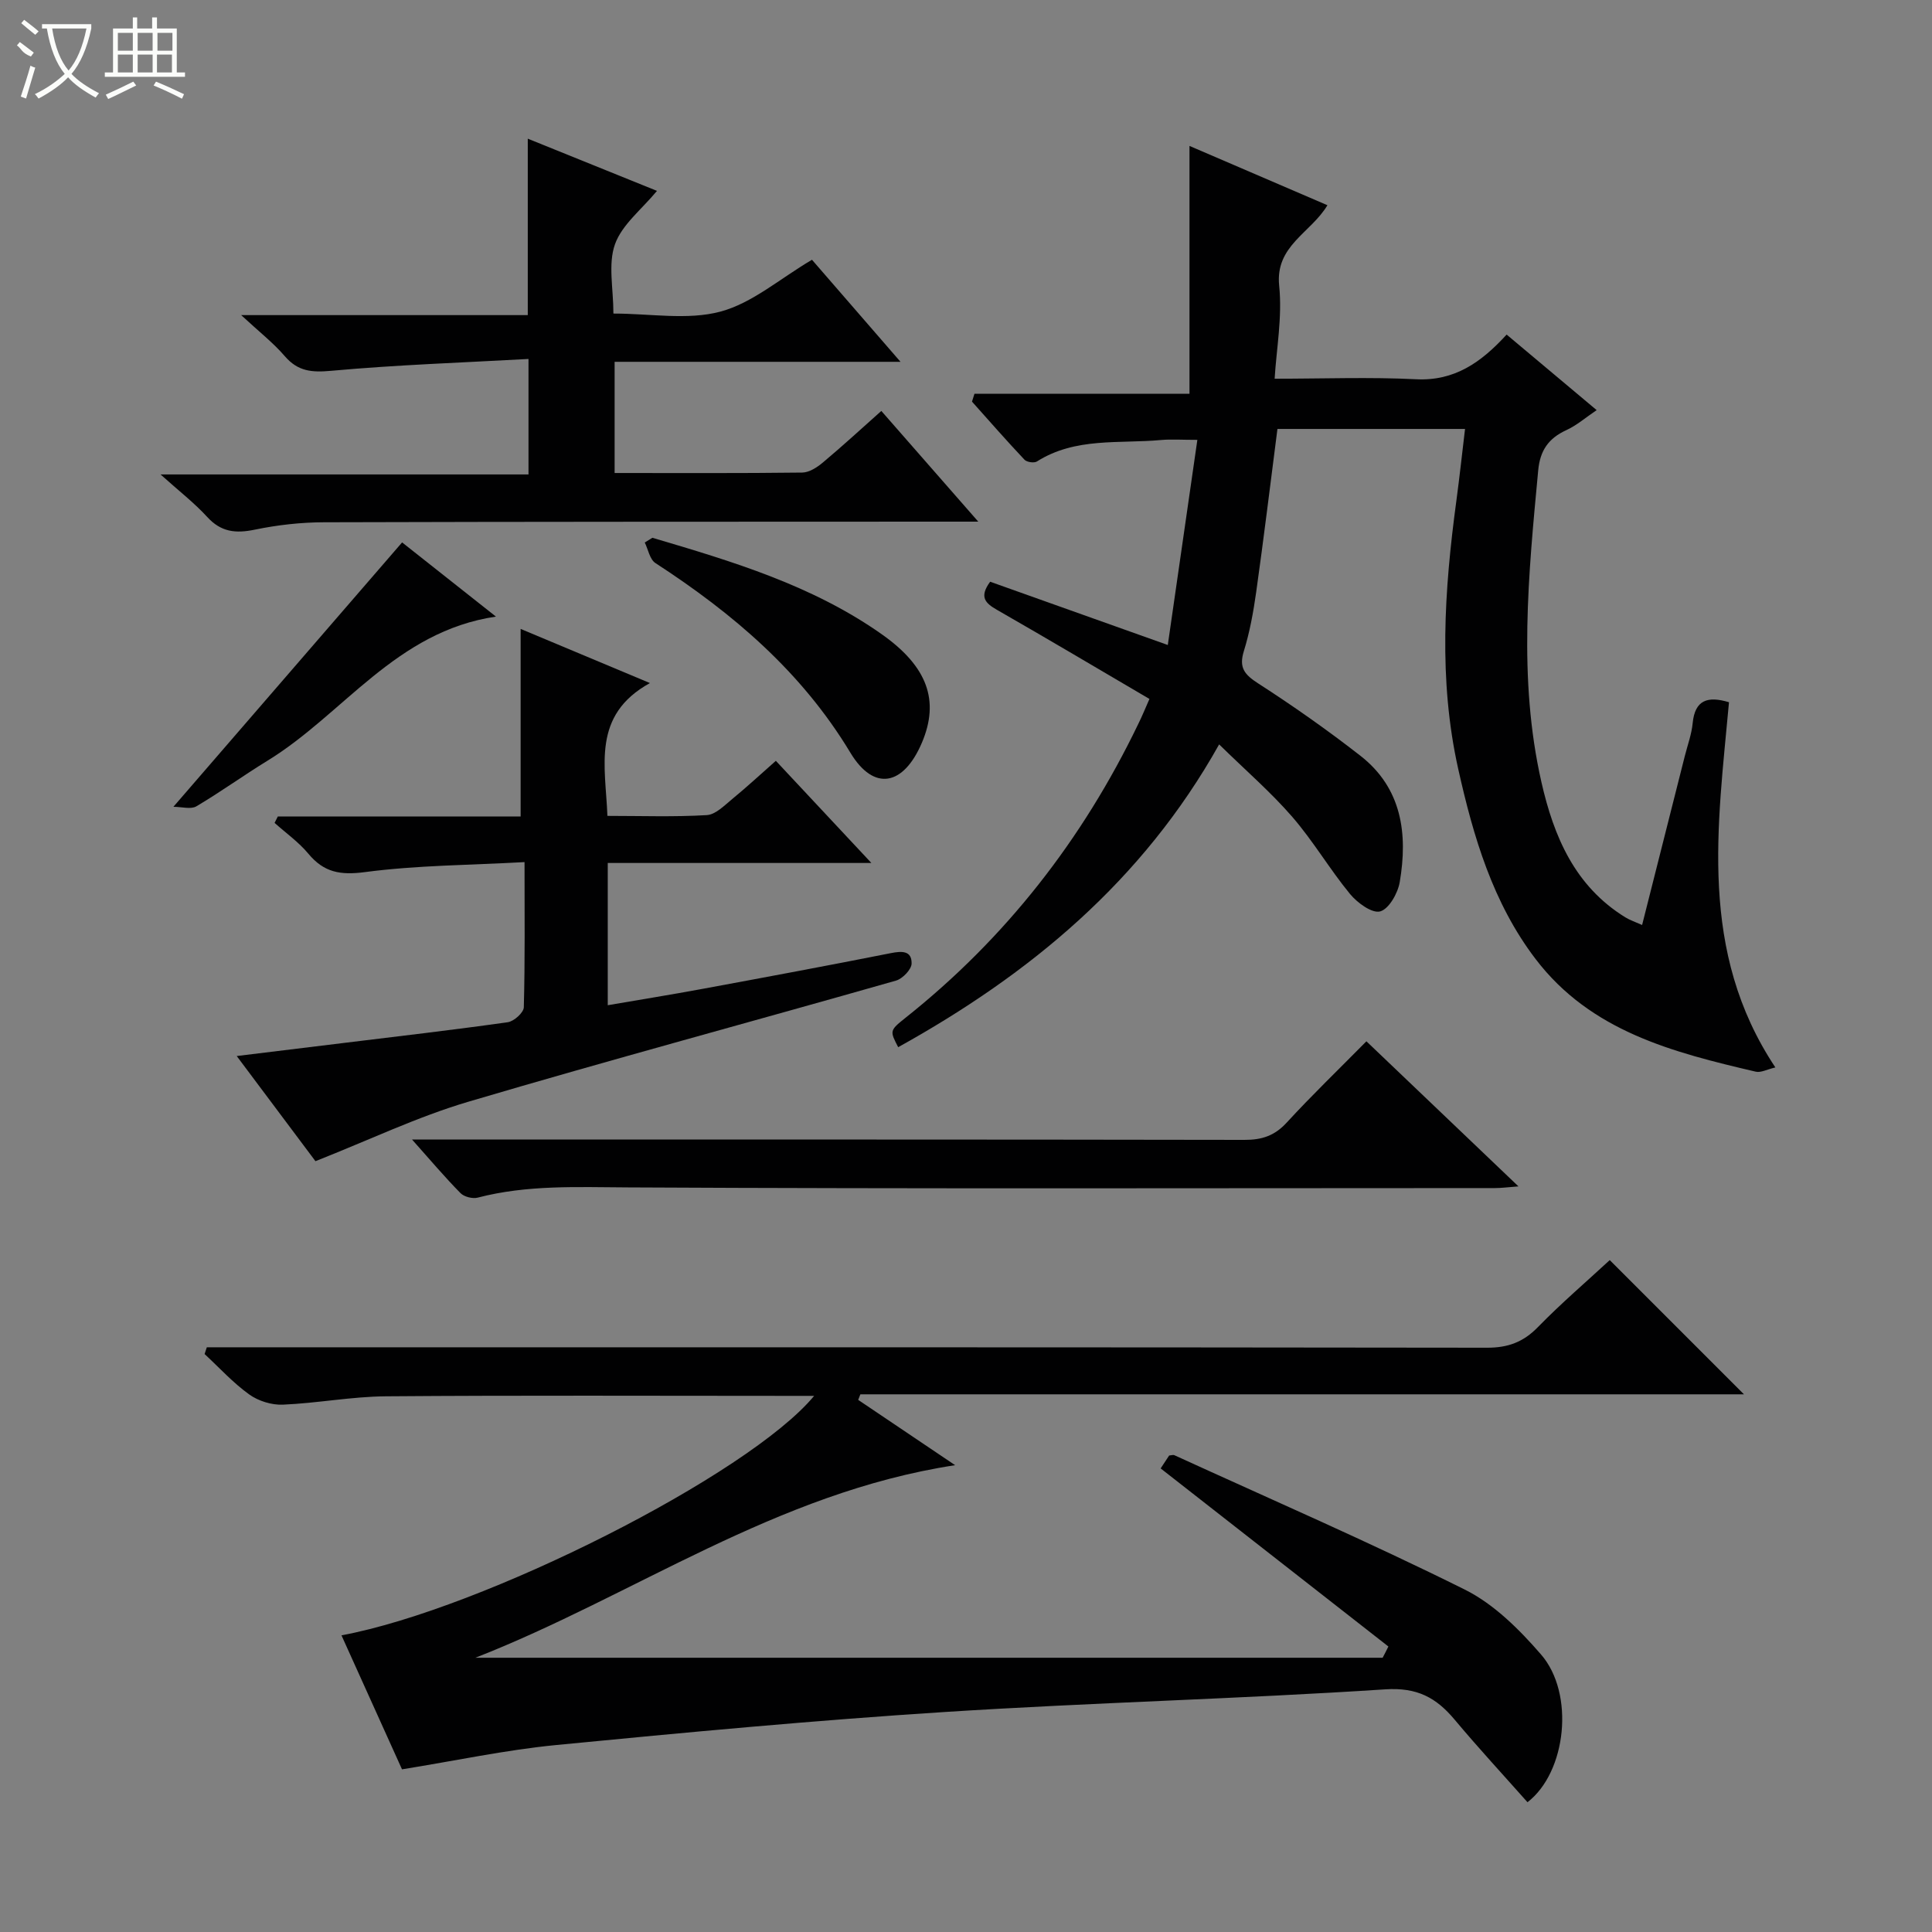
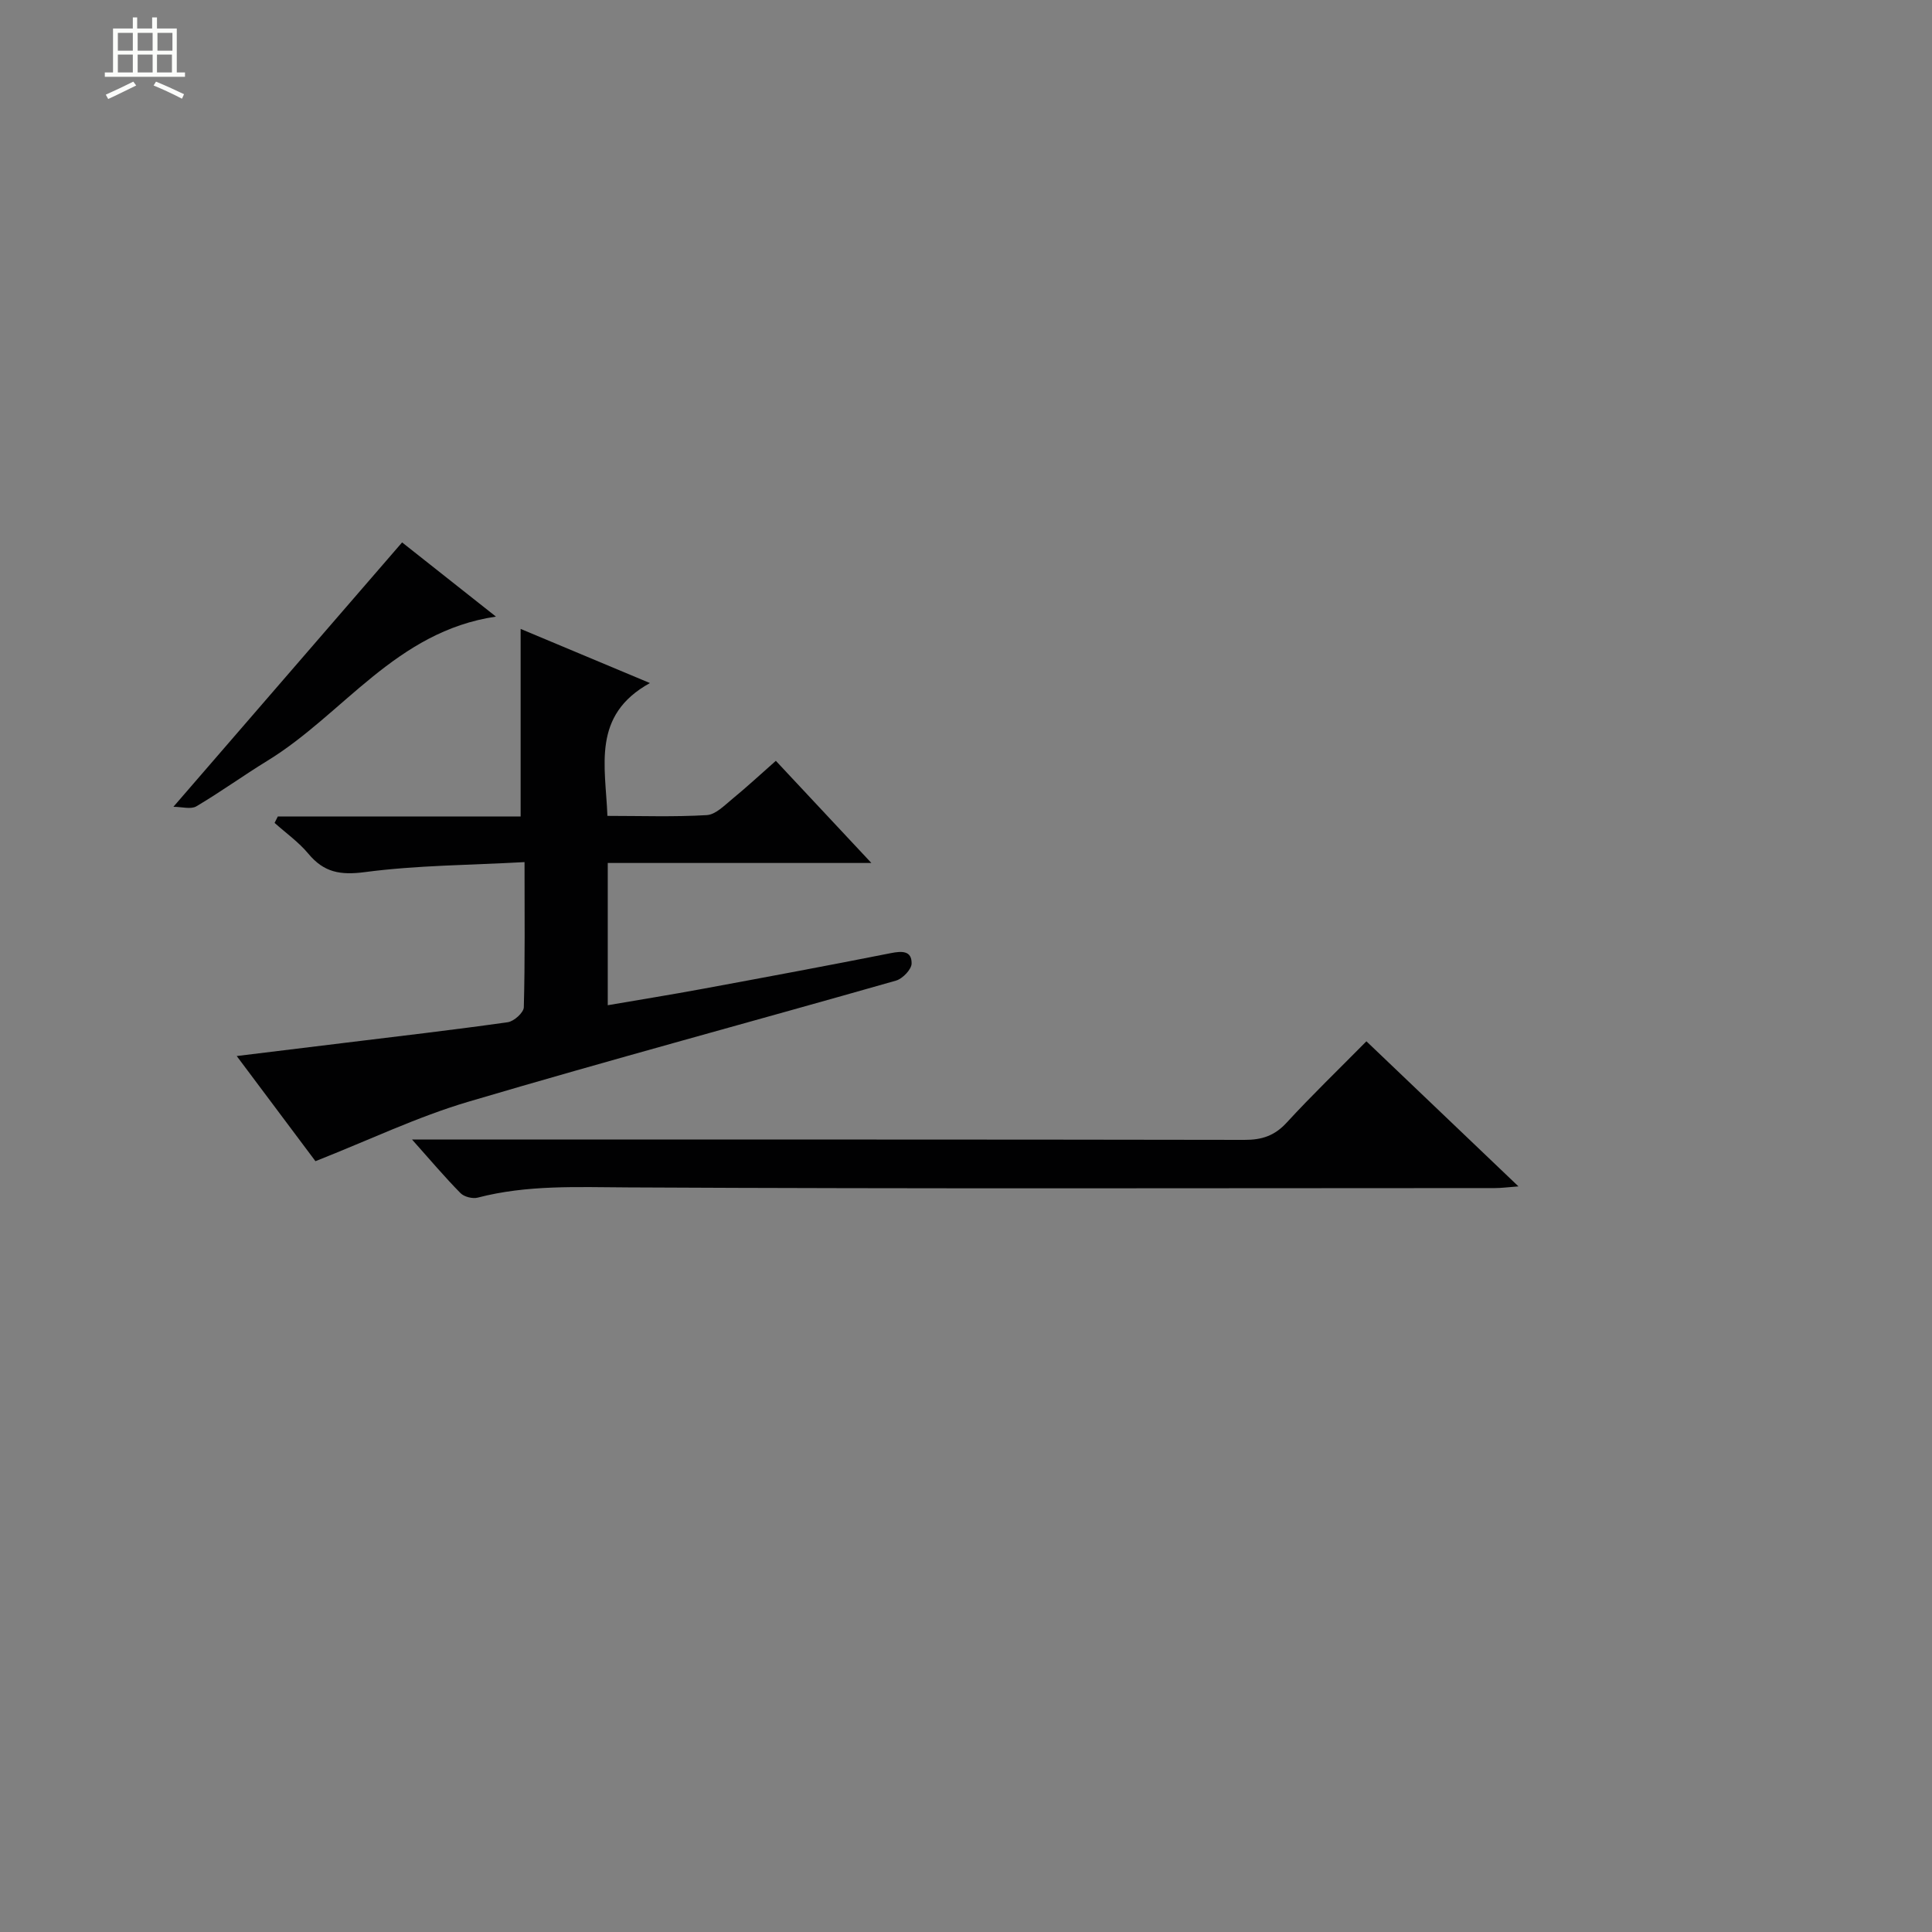
<svg xmlns="http://www.w3.org/2000/svg" enable-background="new 0 0 400 400" viewBox="0 0 400 400">
  <rect x="0" y="0" width="400" height="400" fill="#808080" stroke="none" />
  <g fill="#010102">
-     <path d="m287.45 340.89c-15.65-12.24-31.31-24.48-47.15-36.87.38-.57 1.09-1.65 1.76-2.67.46-.04.82-.18 1.07-.07 20.08 9.18 40.35 17.98 60.11 27.81 6.04 3 11.32 8.26 15.82 13.46 7.01 8.08 5.27 24.36-2.81 30.58-5.02-5.66-10.19-11.25-15.08-17.09-3.82-4.56-7.74-6.71-14.36-6.28-30.37 1.99-60.82 2.74-91.19 4.69-26.86 1.72-53.67 4.23-80.47 6.84-10.53 1.03-20.94 3.27-31.92 5.03-4.07-9.01-8.28-18.32-12.53-27.74 29.27-5.44 84.31-33.23 97.86-49.58-2.02 0-3.61 0-5.19 0-27.83 0-55.66-.13-83.49.09-7.11.06-14.2 1.43-21.32 1.73-2.32.1-5.08-.76-6.97-2.12-3.35-2.41-6.18-5.53-9.23-8.36.15-.47.31-.93.46-1.4h5.58c86.49 0 172.98-.03 259.47.09 4.34.01 7.51-1.16 10.53-4.26 4.85-4.97 10.15-9.5 14.88-13.88 9.48 9.48 18.64 18.63 27.79 27.79-60.62 0-121.78 0-182.94 0-.15.38-.3.77-.45 1.15 6.3 4.24 12.6 8.49 20.07 13.52-37.16 5.69-66.51 27.04-99.33 39.87h187.84c.42-.77.8-1.55 1.19-2.33z" />
-     <path d="m237.98 144.71c-10.65-6.25-21.06-12.43-31.57-18.45-2.39-1.37-3.74-2.64-1.41-5.82 11.69 4.17 23.52 8.38 36.78 13.1 2.04-14.19 4.01-27.86 6.12-42.47-3.38 0-5.47-.16-7.53.03-8.66.8-17.71-.61-25.68 4.44-.58.37-2.1.15-2.58-.36-3.71-3.93-7.27-8-10.87-12.03.17-.54.34-1.08.51-1.62h44.52c0-17.69 0-34.23 0-51.32 9.52 4.1 18.9 8.13 28.56 12.28-3.46 5.78-10.85 8.36-9.99 16.68.67 6.49-.58 13.18-.94 19.24 10.13 0 19.72-.37 29.28.11 7.95.4 13.46-3.46 18.75-9.25 6.18 5.19 12.12 10.17 18.64 15.64-2.28 1.54-4.14 3.17-6.29 4.15-3.68 1.69-5.43 4.21-5.81 8.32-2.02 21.55-4.2 43.09.66 64.53 2.56 11.28 6.93 21.57 17.37 28.01.94.58 2.03.94 3.48 1.59 3-11.87 5.93-23.44 8.85-35.01.57-2.26 1.4-4.49 1.62-6.78.47-4.84 3.13-5.65 7.52-4.33-2.32 25.61-6.39 51.57 9.6 75.61-1.71.4-3 1.13-4.06.88-17.11-4-34.13-8.31-45.58-23.32-8.88-11.65-12.89-25.35-16.02-39.35-4.12-18.46-2.89-36.97-.39-55.49.68-5.06 1.23-10.14 1.8-14.91-13.08 0-25.98 0-38.84 0-1.52 11.82-2.86 22.85-4.41 33.85-.58 4.1-1.33 8.23-2.55 12.17-1.06 3.43.16 4.85 2.98 6.67 7.25 4.67 14.33 9.65 21.13 14.95 8.63 6.72 9.87 16.19 8.17 26.18-.39 2.31-2.25 5.58-4.06 6.07-1.68.45-4.74-1.79-6.25-3.63-4.21-5.13-7.6-10.94-11.94-15.95-4.43-5.11-9.61-9.58-15.14-15-15.86 28.33-39.23 47.59-66.45 62.69-1.72-3.33-1.81-3.44 1.42-6.01 20.84-16.54 36.76-36.98 48.28-60.9.79-1.59 1.47-3.26 2.32-5.19z" />
-     <path d="m127.25 97.93c13.24 0 26.04.07 38.84-.09 1.44-.02 3.07-1.07 4.25-2.06 4.07-3.41 7.98-7 12.13-10.7 6.55 7.48 12.9 14.73 20.07 22.92-2.6 0-4.3 0-5.99 0-43.15.02-86.31 0-129.46.13-4.79.01-9.65.56-14.34 1.53-3.95.82-6.98.51-9.84-2.62-2.68-2.93-5.87-5.39-9.67-8.81h76.18c0-7.97 0-15.34 0-23.91-13.75.76-27.33 1.22-40.84 2.45-4.04.37-6.89.13-9.61-3.02-2.37-2.76-5.3-5.04-9.04-8.51h59.34c0-12.37 0-24.18 0-36.53 9 3.64 17.85 7.21 26.75 10.81-3.18 3.85-7.25 6.99-8.7 11.06-1.46 4.11-.32 9.15-.32 14.34 7.69 0 15.34 1.41 22.14-.4 6.6-1.76 12.32-6.82 18.97-10.74 5.77 6.65 11.71 13.49 18.33 21.13-20.26 0-39.61 0-59.19 0z" />
    <path d="m57.52 169.04h50.27c0-13.08 0-25.78 0-38.83 8.26 3.46 16.89 7.07 26.77 11.21-12.08 6.67-9.2 17.13-8.8 27.5 7.02 0 13.82.24 20.58-.16 1.82-.11 3.65-2.01 5.27-3.34 2.95-2.42 5.76-5.02 9.02-7.9 6.45 6.9 12.78 13.67 19.78 21.15-18.58 0-36.38 0-54.58 0v29.45c6.57-1.13 13.04-2.17 19.48-3.36 13.05-2.41 26.09-4.84 39.11-7.42 2.31-.46 4.35-.54 4.32 2.13-.01 1.23-1.86 3.16-3.22 3.55-29.5 8.42-59.14 16.38-88.55 25.08-10.58 3.13-20.66 7.98-31.66 12.31-4.87-6.5-10.28-13.74-16.3-21.77 8.01-.98 15.02-1.83 22.02-2.69 11.37-1.39 22.76-2.71 34.1-4.31 1.28-.18 3.29-1.99 3.32-3.09.26-9.63.15-19.26.15-30.06-11.35.63-22.29.65-33.05 2.07-5.09.67-8.48.07-11.7-3.8-2-2.41-4.65-4.28-7-6.39.21-.44.44-.89.67-1.33z" />
    <path d="m85.31 235.93h6.41c55.31 0 110.63-.03 165.94.07 3.61.01 6.24-.86 8.73-3.57 5.17-5.63 10.69-10.94 16.51-16.84 10.46 9.98 20.65 19.7 31.48 30.04-2.14.16-3.52.35-4.9.35-59.81.01-119.63.17-179.44-.14-10.5-.05-20.88-.56-31.15 2.12-1.06.27-2.79-.17-3.54-.93-3.22-3.26-6.18-6.77-10.04-11.1z" />
-     <path d="m135.07 111.34c16.54 4.89 33.08 9.83 47.44 19.94 9.54 6.71 12.06 13.79 8.35 22.51-3.79 8.89-9.92 10.16-14.81 2.03-10.09-16.75-24.31-28.82-40.36-39.25-1.16-.76-1.49-2.8-2.2-4.25.53-.33 1.05-.66 1.58-.98z" />
    <path d="m35.9 167.04c16.15-18.67 31.56-36.48 47.35-54.74 5.62 4.44 12.08 9.55 19.43 15.36-20.76 3.06-31.58 20.22-47.34 29.86-4.96 3.04-9.69 6.47-14.7 9.43-1.14.66-3.02.09-4.74.09z" />
  </g>
-   <path d="m6.4 11.7c-2-.8-1.9-1.6-2.9-2.3l.6-.7c.9.7 1.9 1.4 2.9 2.2zm-2.1 8.3c.7-2.1 1.4-4.2 2-6.4.2.1.6.3 1 .4-.7 2.3-1.3 4.4-1.9 6.4zm3-12.8c-1.1-.9-2.1-1.7-2.9-2.4l.6-.7c1 .8 2 1.5 3 2.4zm1.4-1.3v-.9h10.2v.9c-.9 4.2-2.3 7.3-4.1 9.4 1.3 1.4 3.2 2.7 5.7 4-.2.2-.4.5-.7.9-2.5-1.4-4.4-2.7-5.7-4.2-1.4 1.5-3.5 3-6.1 4.4 0 0 0 0-.1-.1-.3-.4-.5-.7-.7-.8 2.7-1.3 4.7-2.8 6.2-4.2-1.8-2.2-3-5.3-3.7-9.4zm9.2 0h-7.1c.6 3.8 1.7 6.7 3.4 8.7 1.7-2 2.9-4.8 3.7-8.7z" fill="#fbfcfa" />
  <path d="m31.6 3.6h.9v2.3h4.1v9.1h1.7v.9h-16.6v-.9h1.7v-9.1h4.1v-2.3h.9v2.3h3.1v-2.3zm-4 13.3.6.8c-1.9.9-3.8 1.9-5.8 2.8-.2-.3-.3-.6-.5-.9 2-.9 3.9-1.8 5.7-2.7zm-3.2-10.1v3.7h3.1v-3.7zm0 4.5v3.7h3.1v-3.7zm4.1-4.5v3.7h3.1v-3.7zm0 4.5v3.7h3.1v-3.7zm9.1 9.1c-2.1-1.1-4.1-2-5.8-2.7l.5-.8c2.2.9 4.1 1.8 5.8 2.6l-.4.9zm-1.9-13.6h-3.1v3.7h3.1zm-3.2 4.5v3.7h3.1v-3.7z" fill="#fbfcfa" />
</svg>